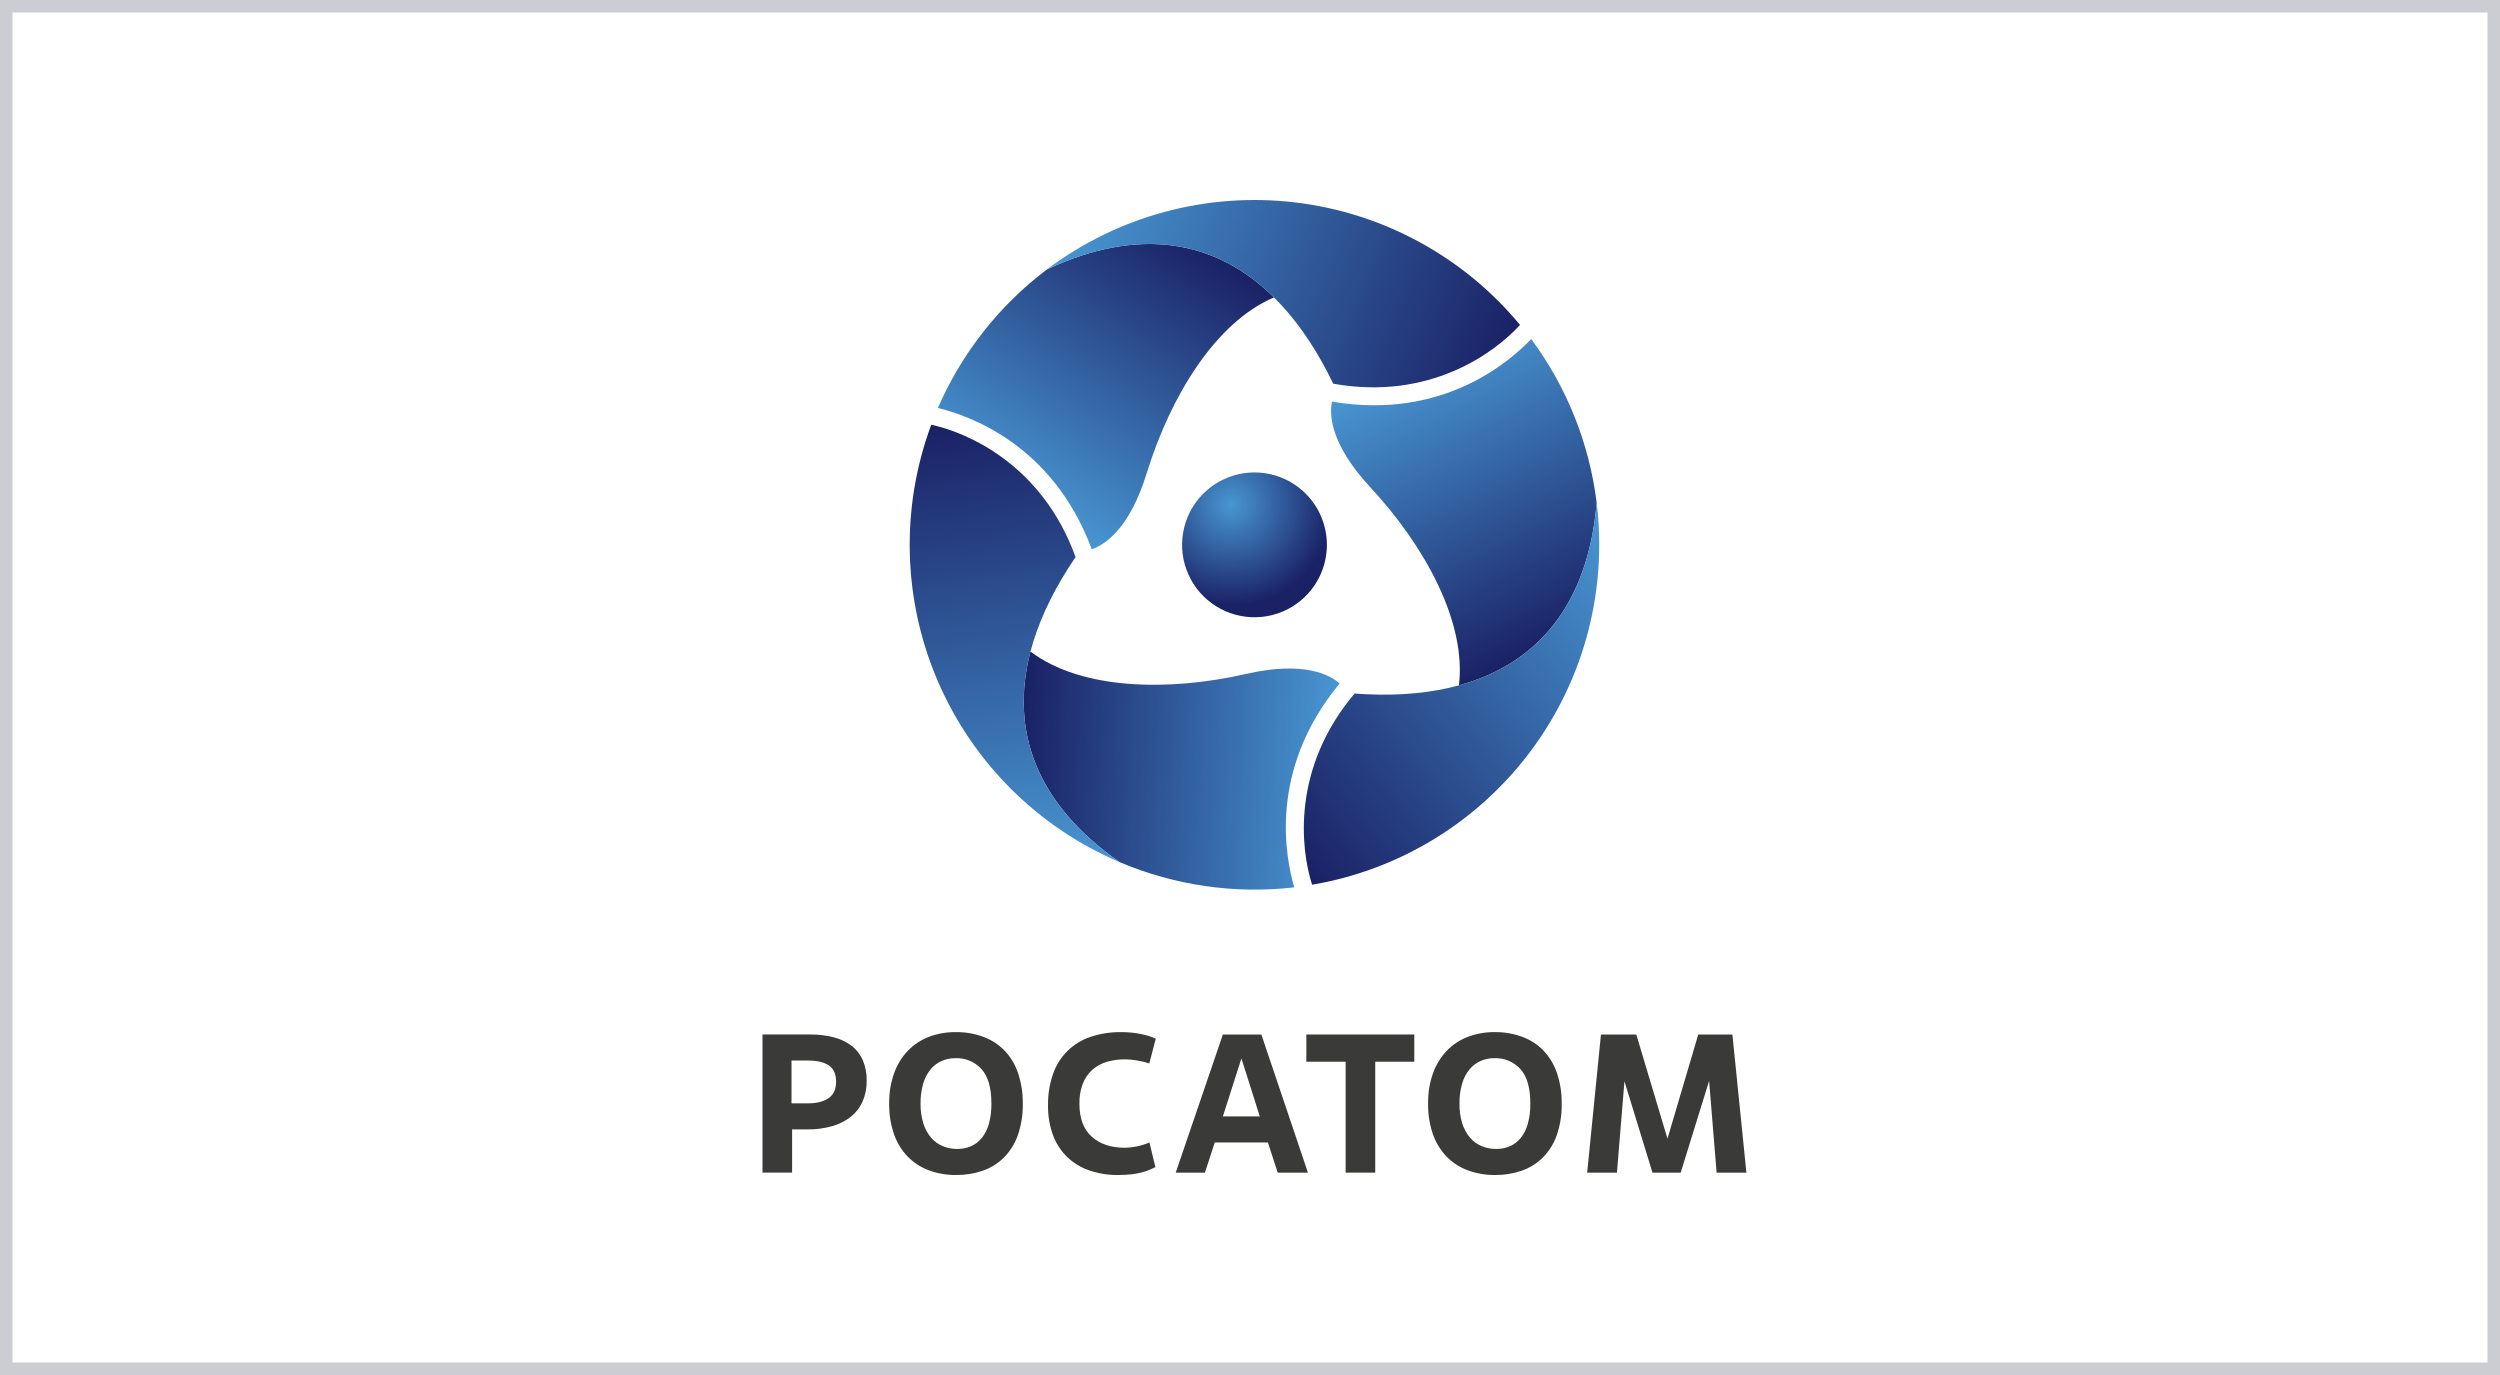
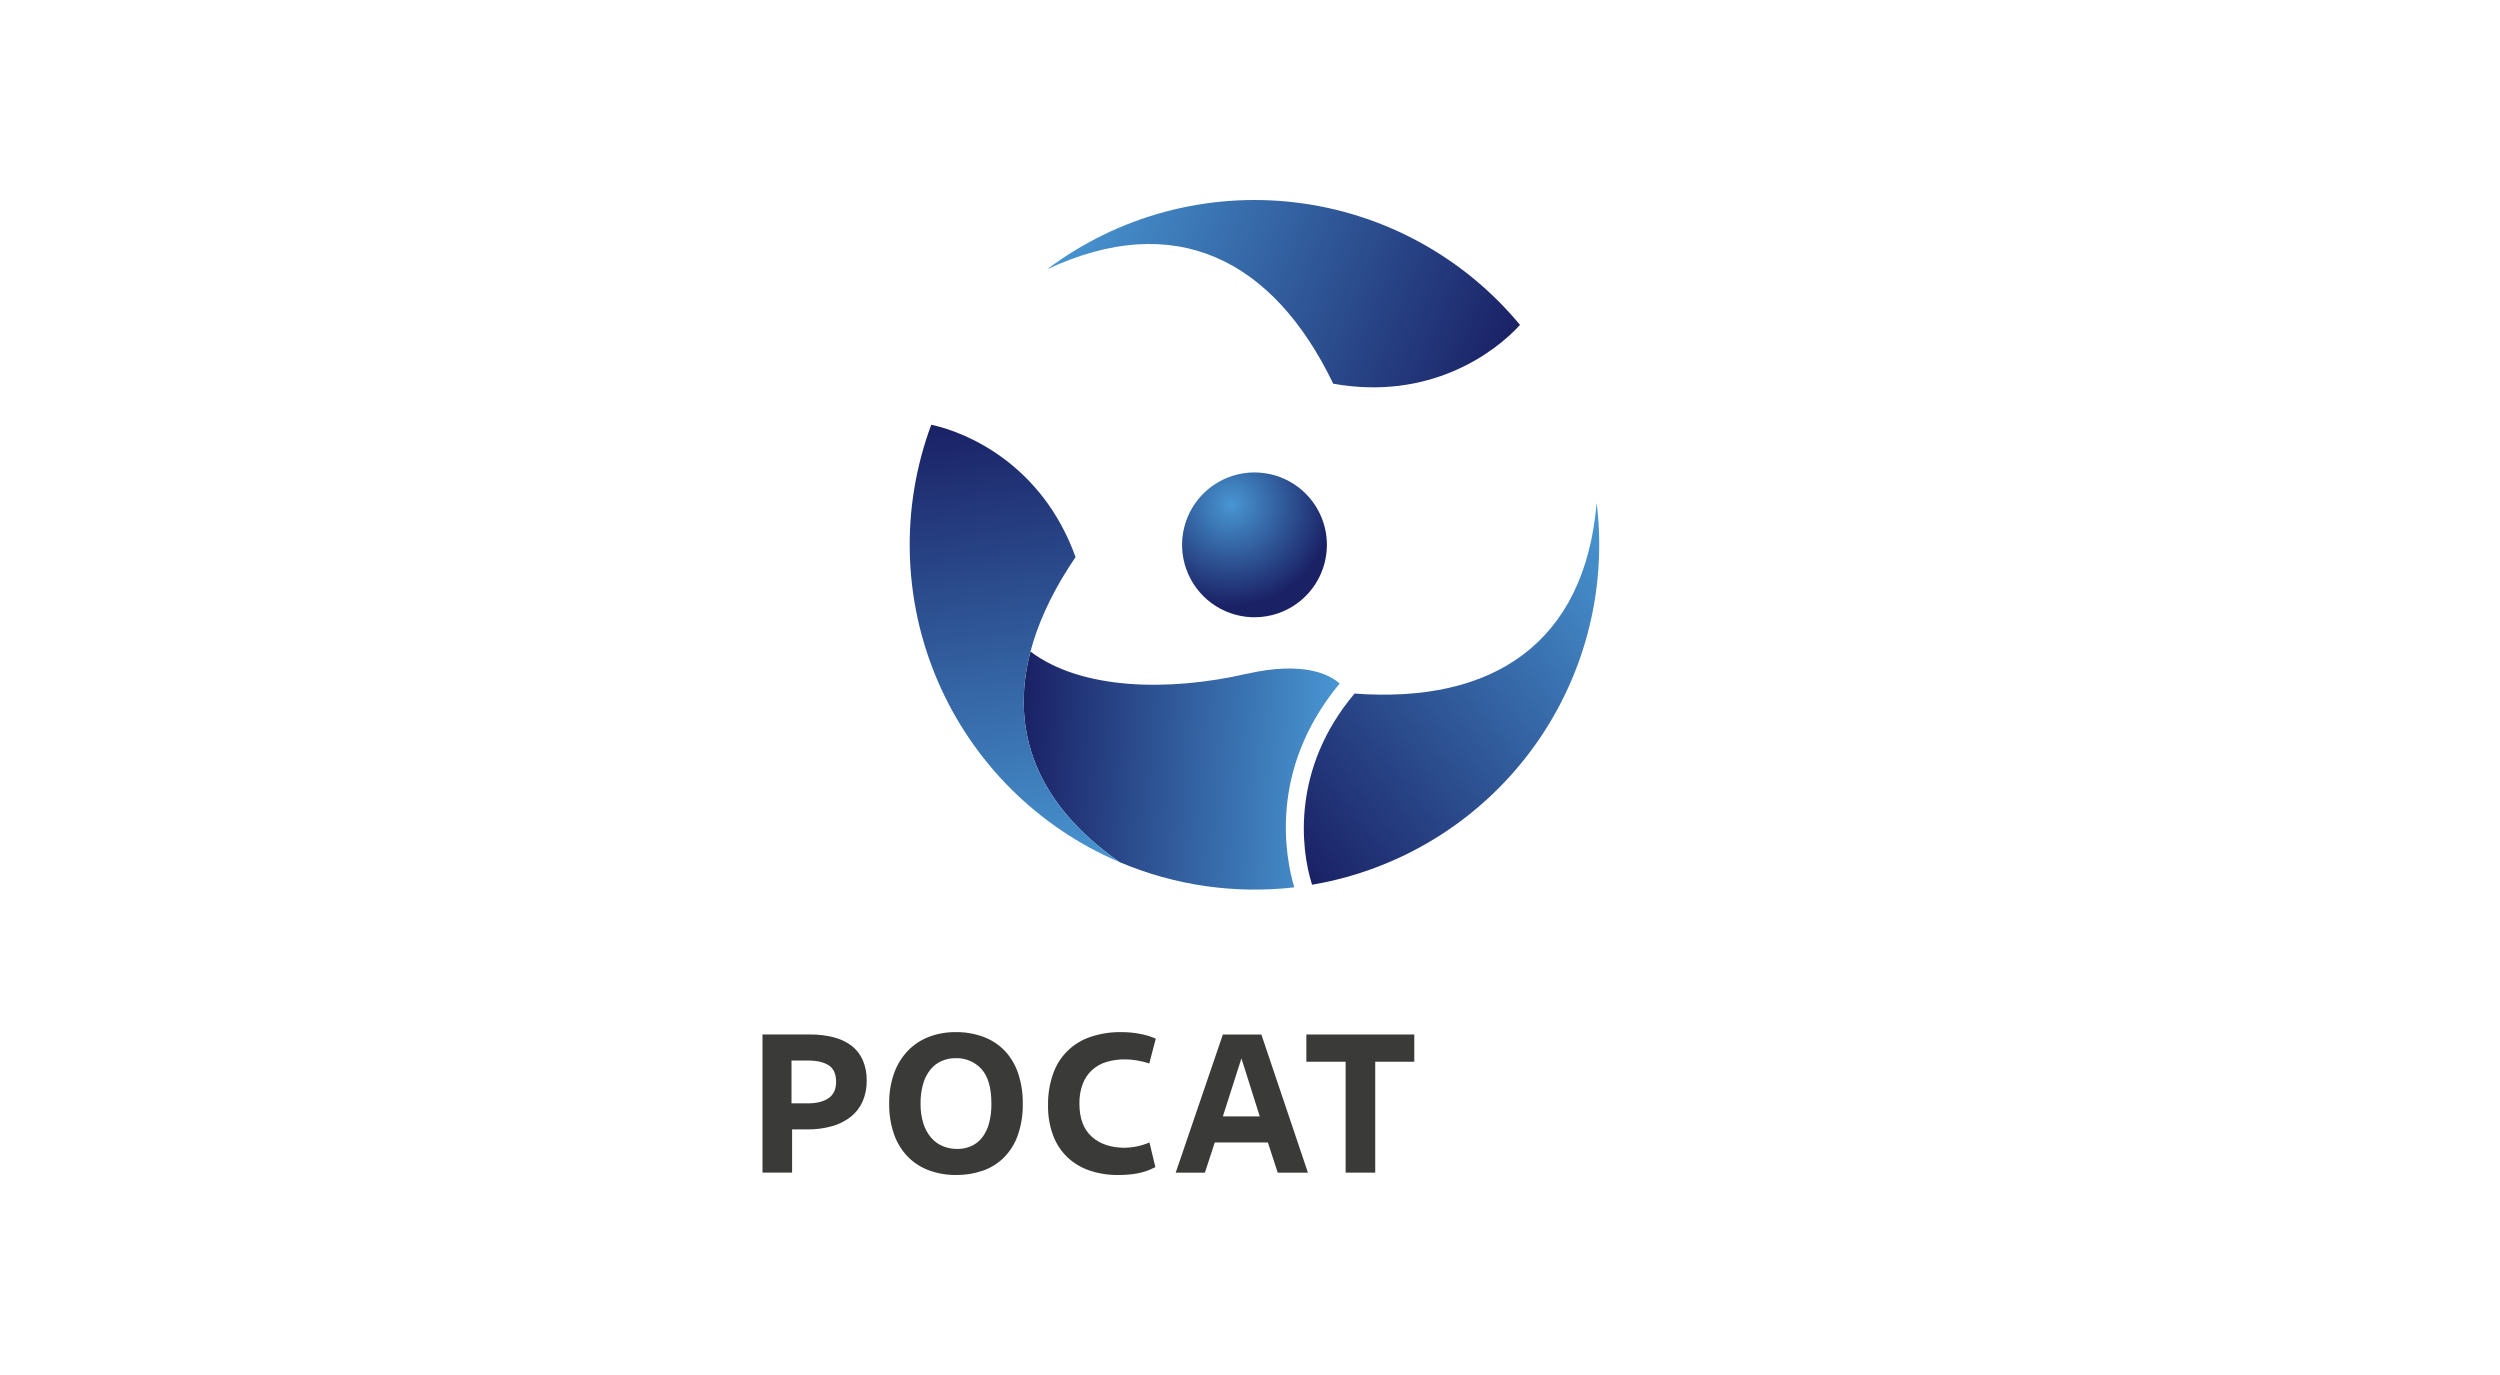
<svg xmlns="http://www.w3.org/2000/svg" width="200" height="110" viewBox="0 0 200 110" fill="none">
-   <rect x="0.5" y="0.5" width="199" height="109" stroke="#CCCCD3" />
  <g clip-path="url(#clip0_1268_944)">
    <path d="M104.237 39.284C103.385 38.517 102.326 38.02 101.192 37.855C100.059 37.69 98.902 37.865 97.868 38.358C96.833 38.851 95.968 39.639 95.382 40.624C94.796 41.608 94.515 42.744 94.574 43.888C94.633 45.032 95.031 46.133 95.716 47.051C96.4 47.969 97.342 48.664 98.422 49.047C99.501 49.43 100.67 49.485 101.781 49.204C102.892 48.923 103.894 48.319 104.661 47.468C105.689 46.326 106.222 44.822 106.143 43.288C106.063 41.753 105.377 40.313 104.237 39.284Z" fill="url(#paint0_radial_1268_944)" />
-     <path d="M83.765 21.547C79.945 24.427 76.937 28.248 75.033 32.636C77.325 33.201 84.188 35.435 87.337 43.936C88.284 43.628 90.326 42.438 91.742 37.844C93.641 31.694 97.245 25.779 101.917 23.793C97.258 19.183 91.118 18.097 83.765 21.547Z" fill="url(#paint1_linear_1268_944)" />
    <path d="M121.6 25.994L121.602 25.993C117.077 20.528 110.62 17.016 103.574 16.189C96.527 15.361 89.433 17.28 83.765 21.547C93.973 16.758 101.841 20.709 106.66 30.696C114.334 32.073 119.546 28.254 121.6 25.994Z" fill="url(#paint2_linear_1268_944)" />
    <path d="M89.57 68.971C93.974 70.839 98.786 71.534 103.539 70.988C102.882 68.721 101.384 61.66 107.172 54.682C106.431 54.016 104.38 52.843 99.694 53.913C93.419 55.343 86.495 55.18 82.438 52.126C80.776 58.467 82.906 64.327 89.57 68.971Z" fill="url(#paint3_linear_1268_944)" />
    <path d="M74.503 33.978L74.501 33.977C72.031 40.629 72.219 47.976 75.025 54.493C77.831 61.01 83.04 66.195 89.57 68.971C80.318 62.524 79.806 53.734 86.045 44.567C83.4 37.232 77.487 34.627 74.503 33.978Z" fill="url(#paint4_linear_1268_944)" />
-     <path d="M127.734 40.231C127.15 35.483 125.346 30.967 122.497 27.124C120.862 28.827 115.496 33.654 106.56 32.13C106.354 33.105 106.363 35.468 109.633 38.992C114.009 43.712 117.329 49.79 116.713 54.83C123.035 53.099 127.045 48.325 127.734 40.231Z" fill="url(#paint5_linear_1268_944)" />
    <path d="M104.965 70.776L104.966 70.778C111.961 69.591 118.23 65.755 122.47 60.066C126.71 54.377 128.595 47.273 127.734 40.23C126.777 51.467 119.422 56.306 108.364 55.485C103.334 61.444 104.035 67.868 104.965 70.776Z" fill="url(#paint6_linear_1268_944)" />
    <path d="M63.368 93.81H61V82.759H64.805C65.438 82.752 66.069 82.826 66.683 82.98C67.199 83.108 67.684 83.336 68.112 83.651C68.507 83.952 68.82 84.349 69.019 84.804C69.241 85.325 69.348 85.887 69.335 86.453C69.346 87.023 69.235 87.588 69.012 88.111C68.801 88.588 68.479 89.008 68.073 89.335C67.627 89.684 67.118 89.941 66.573 90.092C65.926 90.274 65.256 90.361 64.584 90.353H63.368V93.81ZM63.321 88.269H64.615C65.331 88.269 65.889 88.129 66.289 87.85C66.689 87.572 66.888 87.138 66.888 86.548C66.888 85.927 66.694 85.488 66.304 85.23C65.915 84.972 65.357 84.843 64.631 84.843H63.321V88.269Z" fill="#3A3A39" />
    <path d="M76.502 94C75.757 94.009 75.016 93.883 74.316 93.629C73.676 93.393 73.096 93.018 72.619 92.532C72.128 92.02 71.754 91.409 71.522 90.74C71.251 89.95 71.12 89.12 71.135 88.285C71.12 87.449 71.256 86.617 71.537 85.83C71.779 85.162 72.159 84.552 72.65 84.038C73.124 83.554 73.698 83.18 74.332 82.941C75.005 82.689 75.72 82.563 76.439 82.57C77.218 82.557 77.992 82.691 78.72 82.965C79.361 83.21 79.938 83.595 80.409 84.093C80.884 84.611 81.242 85.225 81.459 85.893C81.711 86.665 81.834 87.473 81.822 88.285C81.841 89.152 81.704 90.015 81.42 90.835C81.183 91.505 80.8 92.114 80.299 92.618C79.82 93.087 79.243 93.443 78.61 93.66C77.932 93.892 77.219 94.007 76.502 94ZM76.581 91.916C76.961 91.92 77.337 91.845 77.686 91.695C78.026 91.545 78.324 91.315 78.555 91.024C78.814 90.689 79.005 90.305 79.115 89.895C79.256 89.37 79.322 88.828 79.312 88.285C79.312 87.032 79.049 86.114 78.523 85.53C78.261 85.241 77.938 85.012 77.578 84.861C77.218 84.709 76.829 84.639 76.439 84.654C76.062 84.651 75.689 84.727 75.342 84.875C74.996 85.025 74.69 85.255 74.45 85.546C74.179 85.882 73.977 86.268 73.858 86.683C73.707 87.203 73.635 87.743 73.645 88.285C73.634 88.831 73.711 89.374 73.874 89.895C74.005 90.309 74.217 90.693 74.497 91.024C74.751 91.317 75.07 91.547 75.429 91.695C75.794 91.844 76.186 91.919 76.581 91.916Z" fill="#3A3A39" />
    <path d="M92.431 93.373C92.283 93.446 92.123 93.519 91.949 93.592C91.749 93.674 91.543 93.742 91.334 93.796C91.064 93.865 90.79 93.914 90.513 93.945C90.159 93.984 89.803 94.002 89.447 94C88.666 94.01 87.89 93.887 87.15 93.637C86.491 93.413 85.888 93.049 85.382 92.571C84.879 92.081 84.49 91.485 84.246 90.827C83.964 90.058 83.828 89.245 83.843 88.427C83.828 87.57 83.964 86.718 84.246 85.909C84.484 85.218 84.878 84.591 85.398 84.077C85.919 83.564 86.551 83.178 87.245 82.949C88.031 82.686 88.856 82.558 89.684 82.57C90.228 82.565 90.77 82.618 91.302 82.728C91.701 82.808 92.09 82.929 92.463 83.091L91.941 85.08C91.608 84.965 91.264 84.881 90.915 84.828C90.618 84.779 90.317 84.753 90.016 84.749C89.511 84.743 89.008 84.812 88.524 84.954C88.097 85.08 87.703 85.299 87.371 85.595C87.039 85.901 86.782 86.281 86.621 86.703C86.432 87.211 86.341 87.751 86.353 88.293C86.353 89.464 86.682 90.344 87.34 90.935C87.997 91.526 88.884 91.821 90 91.821C90.307 91.815 90.614 91.781 90.915 91.719C91.274 91.65 91.623 91.541 91.957 91.395L92.431 93.373Z" fill="#3A3A39" />
    <path d="M101.429 91.395H97.182L96.393 93.811H94.057L97.83 82.76H100.908L104.634 93.811H102.218L101.429 91.395ZM97.83 89.311H100.782L99.314 84.67L97.83 89.311Z" fill="#3A3A39" />
    <path d="M110.018 93.811H107.65V84.938H104.508V82.76H113.143V84.938H110.018V93.811Z" fill="#3A3A39" />
-     <path d="M119.616 94C118.871 94.009 118.13 93.883 117.429 93.629C116.789 93.393 116.21 93.018 115.732 92.532C115.242 92.02 114.868 91.409 114.635 90.74C114.364 89.95 114.233 89.12 114.248 88.285C114.233 87.449 114.369 86.617 114.651 85.83C114.893 85.162 115.272 84.552 115.764 84.038C116.237 83.554 116.811 83.18 117.445 82.941C118.119 82.689 118.833 82.563 119.553 82.57C120.331 82.557 121.105 82.691 121.834 82.965C122.475 83.21 123.052 83.595 123.523 84.093C123.997 84.612 124.355 85.225 124.573 85.893C124.825 86.665 124.947 87.473 124.936 88.285C124.954 89.152 124.818 90.015 124.534 90.835C124.297 91.505 123.914 92.114 123.413 92.618C122.934 93.087 122.357 93.443 121.723 93.66C121.045 93.892 120.332 94.007 119.616 94ZM119.695 91.916C120.075 91.92 120.451 91.845 120.8 91.695C121.14 91.545 121.438 91.315 121.668 91.024C121.928 90.689 122.118 90.305 122.229 89.895C122.369 89.37 122.436 88.828 122.426 88.285C122.426 87.032 122.163 86.114 121.637 85.53C121.374 85.241 121.052 85.012 120.692 84.861C120.332 84.709 119.943 84.639 119.553 84.654C119.176 84.651 118.802 84.727 118.455 84.875C118.109 85.025 117.804 85.255 117.564 85.546C117.292 85.881 117.091 86.268 116.972 86.683C116.821 87.203 116.749 87.743 116.759 88.285C116.747 88.831 116.825 89.374 116.987 89.895C117.118 90.309 117.33 90.693 117.611 91.024C117.865 91.317 118.184 91.547 118.542 91.695C118.908 91.844 119.3 91.919 119.695 91.916Z" fill="#3A3A39" />
-     <path d="M139.712 93.811H137.329L136.729 86.47L134.455 93.811H132.198L129.956 86.501L129.356 93.811H126.973L128.077 82.76H130.903L133.398 91.095L135.86 82.76H138.591L139.712 93.811Z" fill="#3A3A39" />
  </g>
  <defs>
    <radialGradient id="paint0_radial_1268_944" cx="0" cy="0" r="1" gradientUnits="userSpaceOnUse" gradientTransform="translate(98.499 40.358) scale(8.155 8.155)">
      <stop stop-color="#4896D2" />
      <stop offset="1" stop-color="#1A2165" />
    </radialGradient>
    <linearGradient id="paint1_linear_1268_944" x1="80.795" y1="39.688" x2="94.511" y2="18.568" gradientUnits="userSpaceOnUse">
      <stop stop-color="#4896D2" />
      <stop offset="1" stop-color="#1A2165" />
    </linearGradient>
    <linearGradient id="paint2_linear_1268_944" x1="86.27" y1="15.347" x2="120.341" y2="29.113" gradientUnits="userSpaceOnUse">
      <stop stop-color="#4896D2" />
      <stop offset="1" stop-color="#1A2165" />
    </linearGradient>
    <linearGradient id="paint3_linear_1268_944" x1="106.758" y1="62.489" x2="81.61" y2="61.172" gradientUnits="userSpaceOnUse">
      <stop stop-color="#4896D2" />
      <stop offset="1" stop-color="#1A2165" />
    </linearGradient>
    <linearGradient id="paint4_linear_1268_944" x1="82.942" y1="69.919" x2="77.827" y2="33.526" gradientUnits="userSpaceOnUse">
      <stop stop-color="#4896D2" />
      <stop offset="1" stop-color="#1A2165" />
    </linearGradient>
    <linearGradient id="paint5_linear_1268_944" x1="113.521" y1="28.604" x2="124.954" y2="51.043" gradientUnits="userSpaceOnUse">
      <stop stop-color="#4896D2" />
      <stop offset="1" stop-color="#1A2165" />
    </linearGradient>
    <linearGradient id="paint6_linear_1268_944" x1="131.864" y1="45.516" x2="102.905" y2="68.141" gradientUnits="userSpaceOnUse">
      <stop stop-color="#4896D2" />
      <stop offset="1" stop-color="#1A2165" />
    </linearGradient>
    <clipPath id="clip0_1268_944">
      <rect width="78.712" height="78" fill="white" transform="translate(61 16)" />
    </clipPath>
  </defs>
</svg>